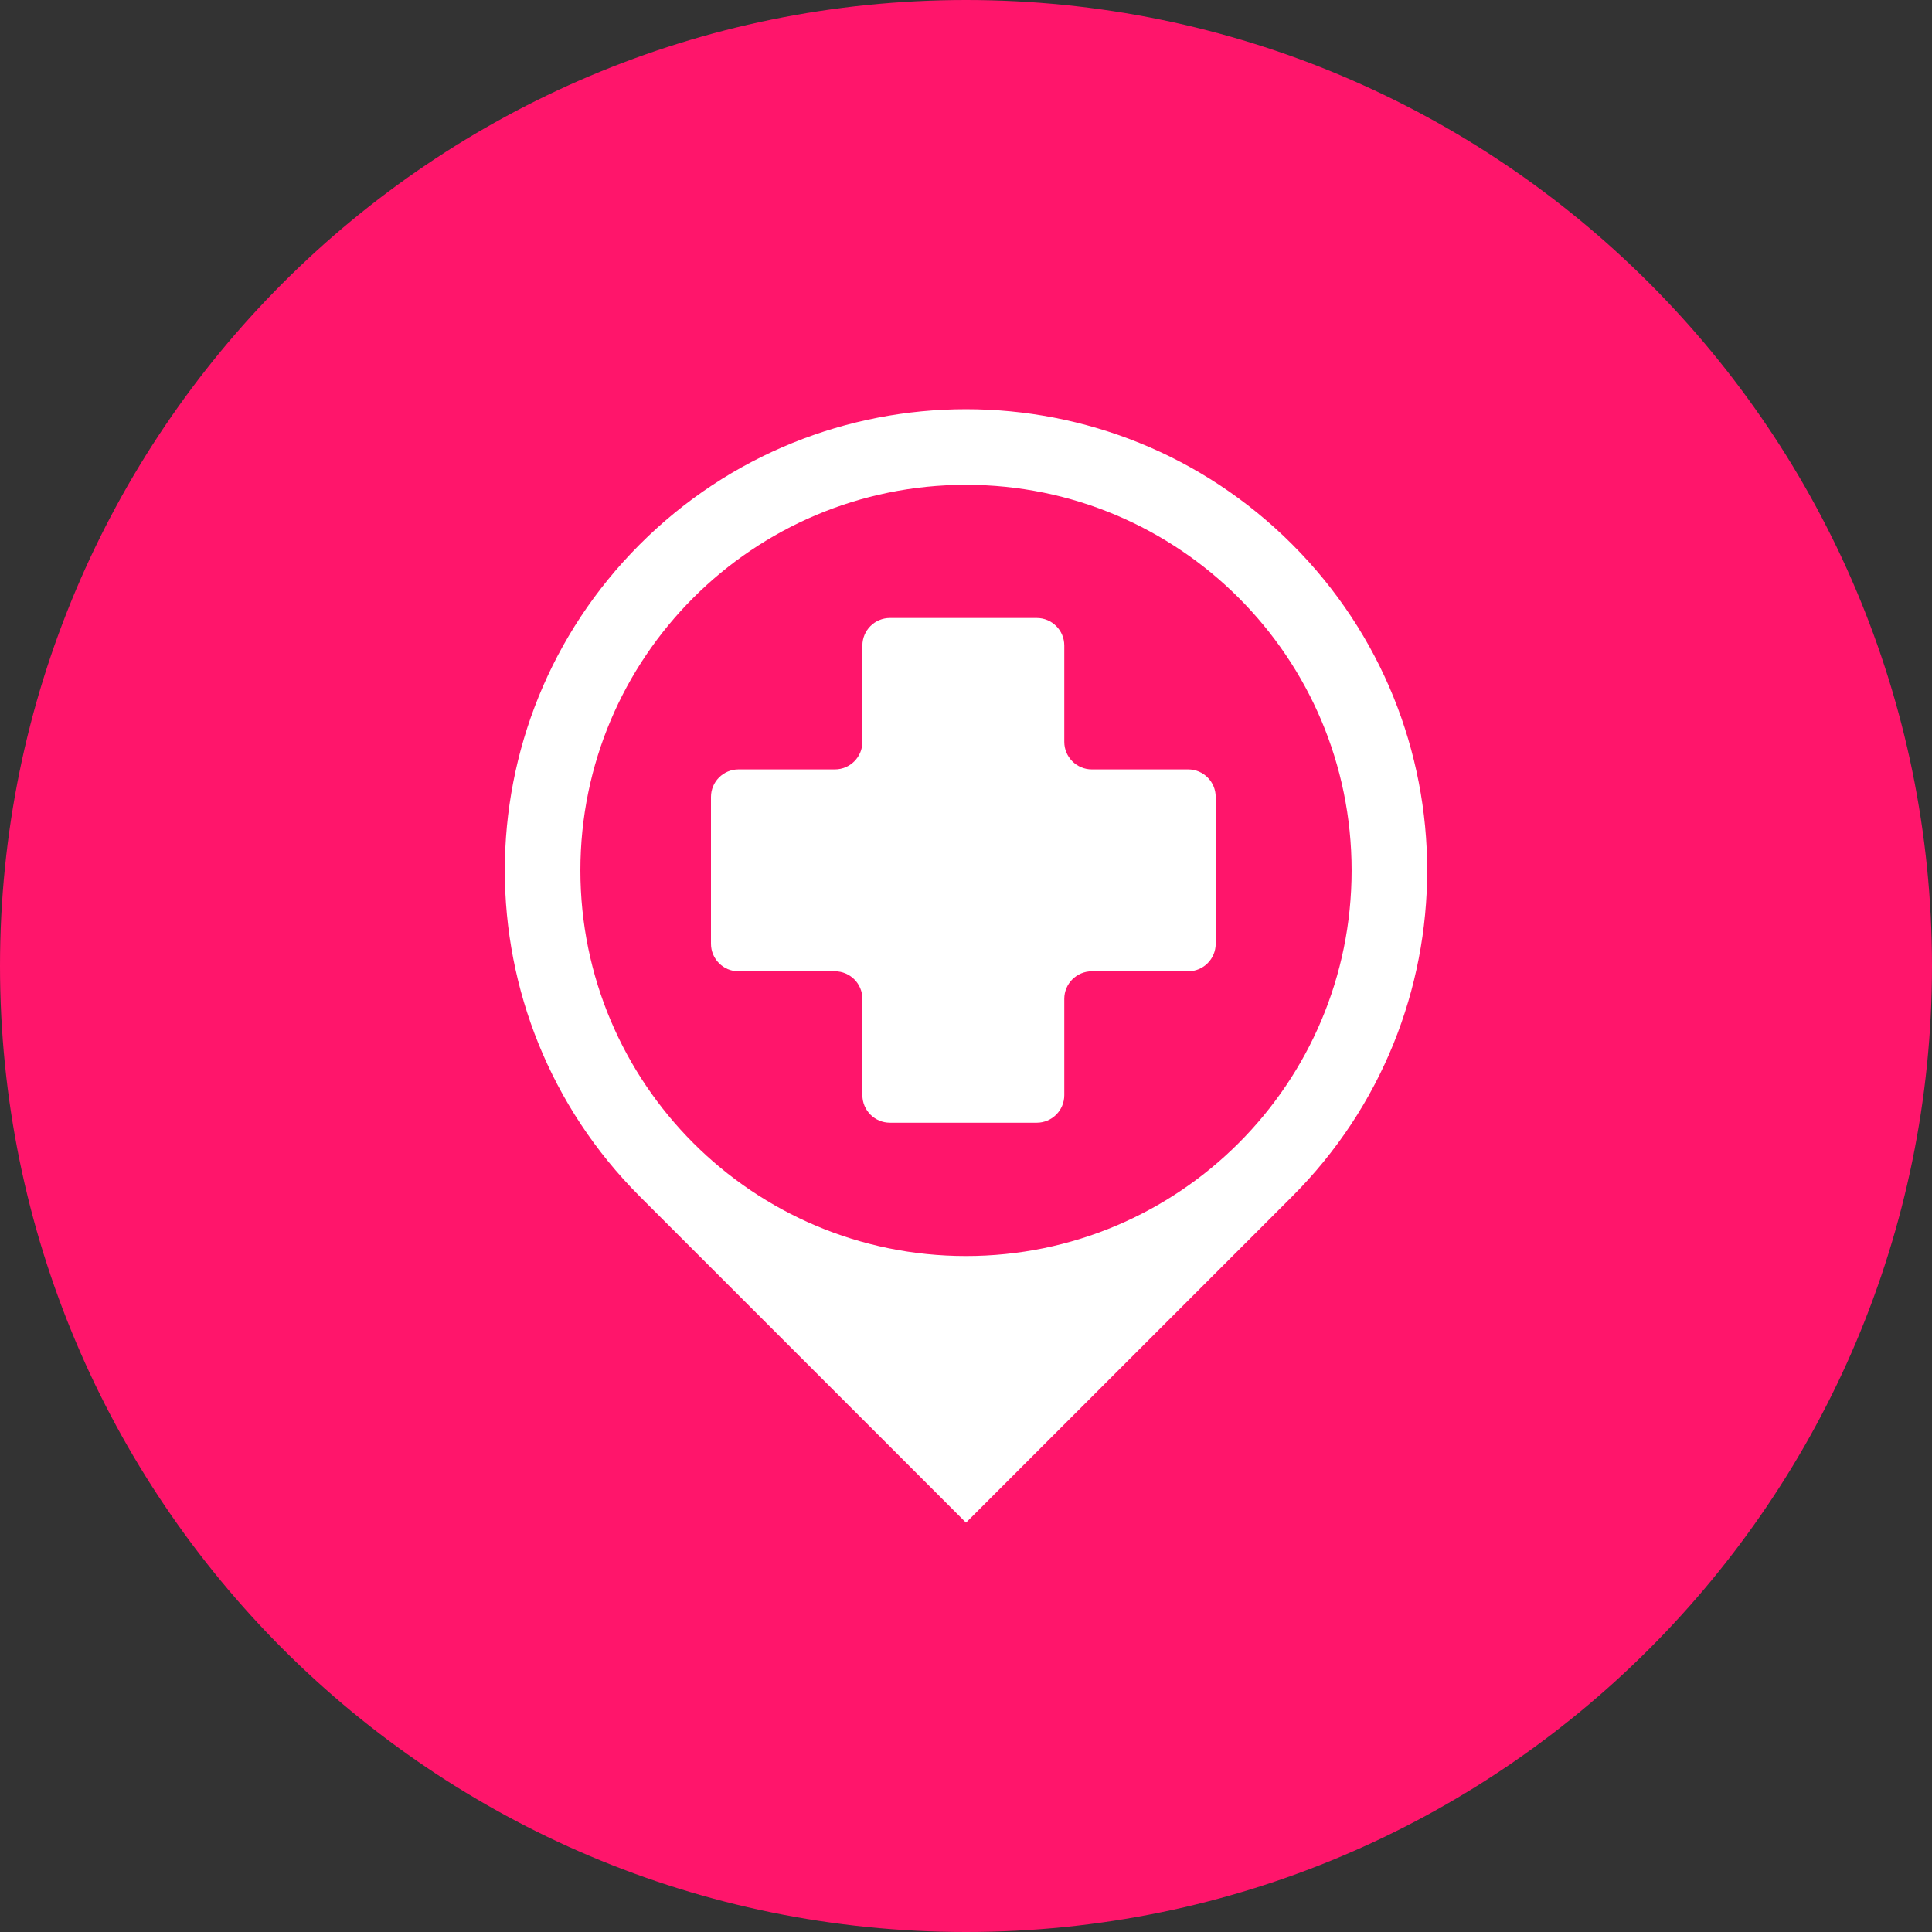
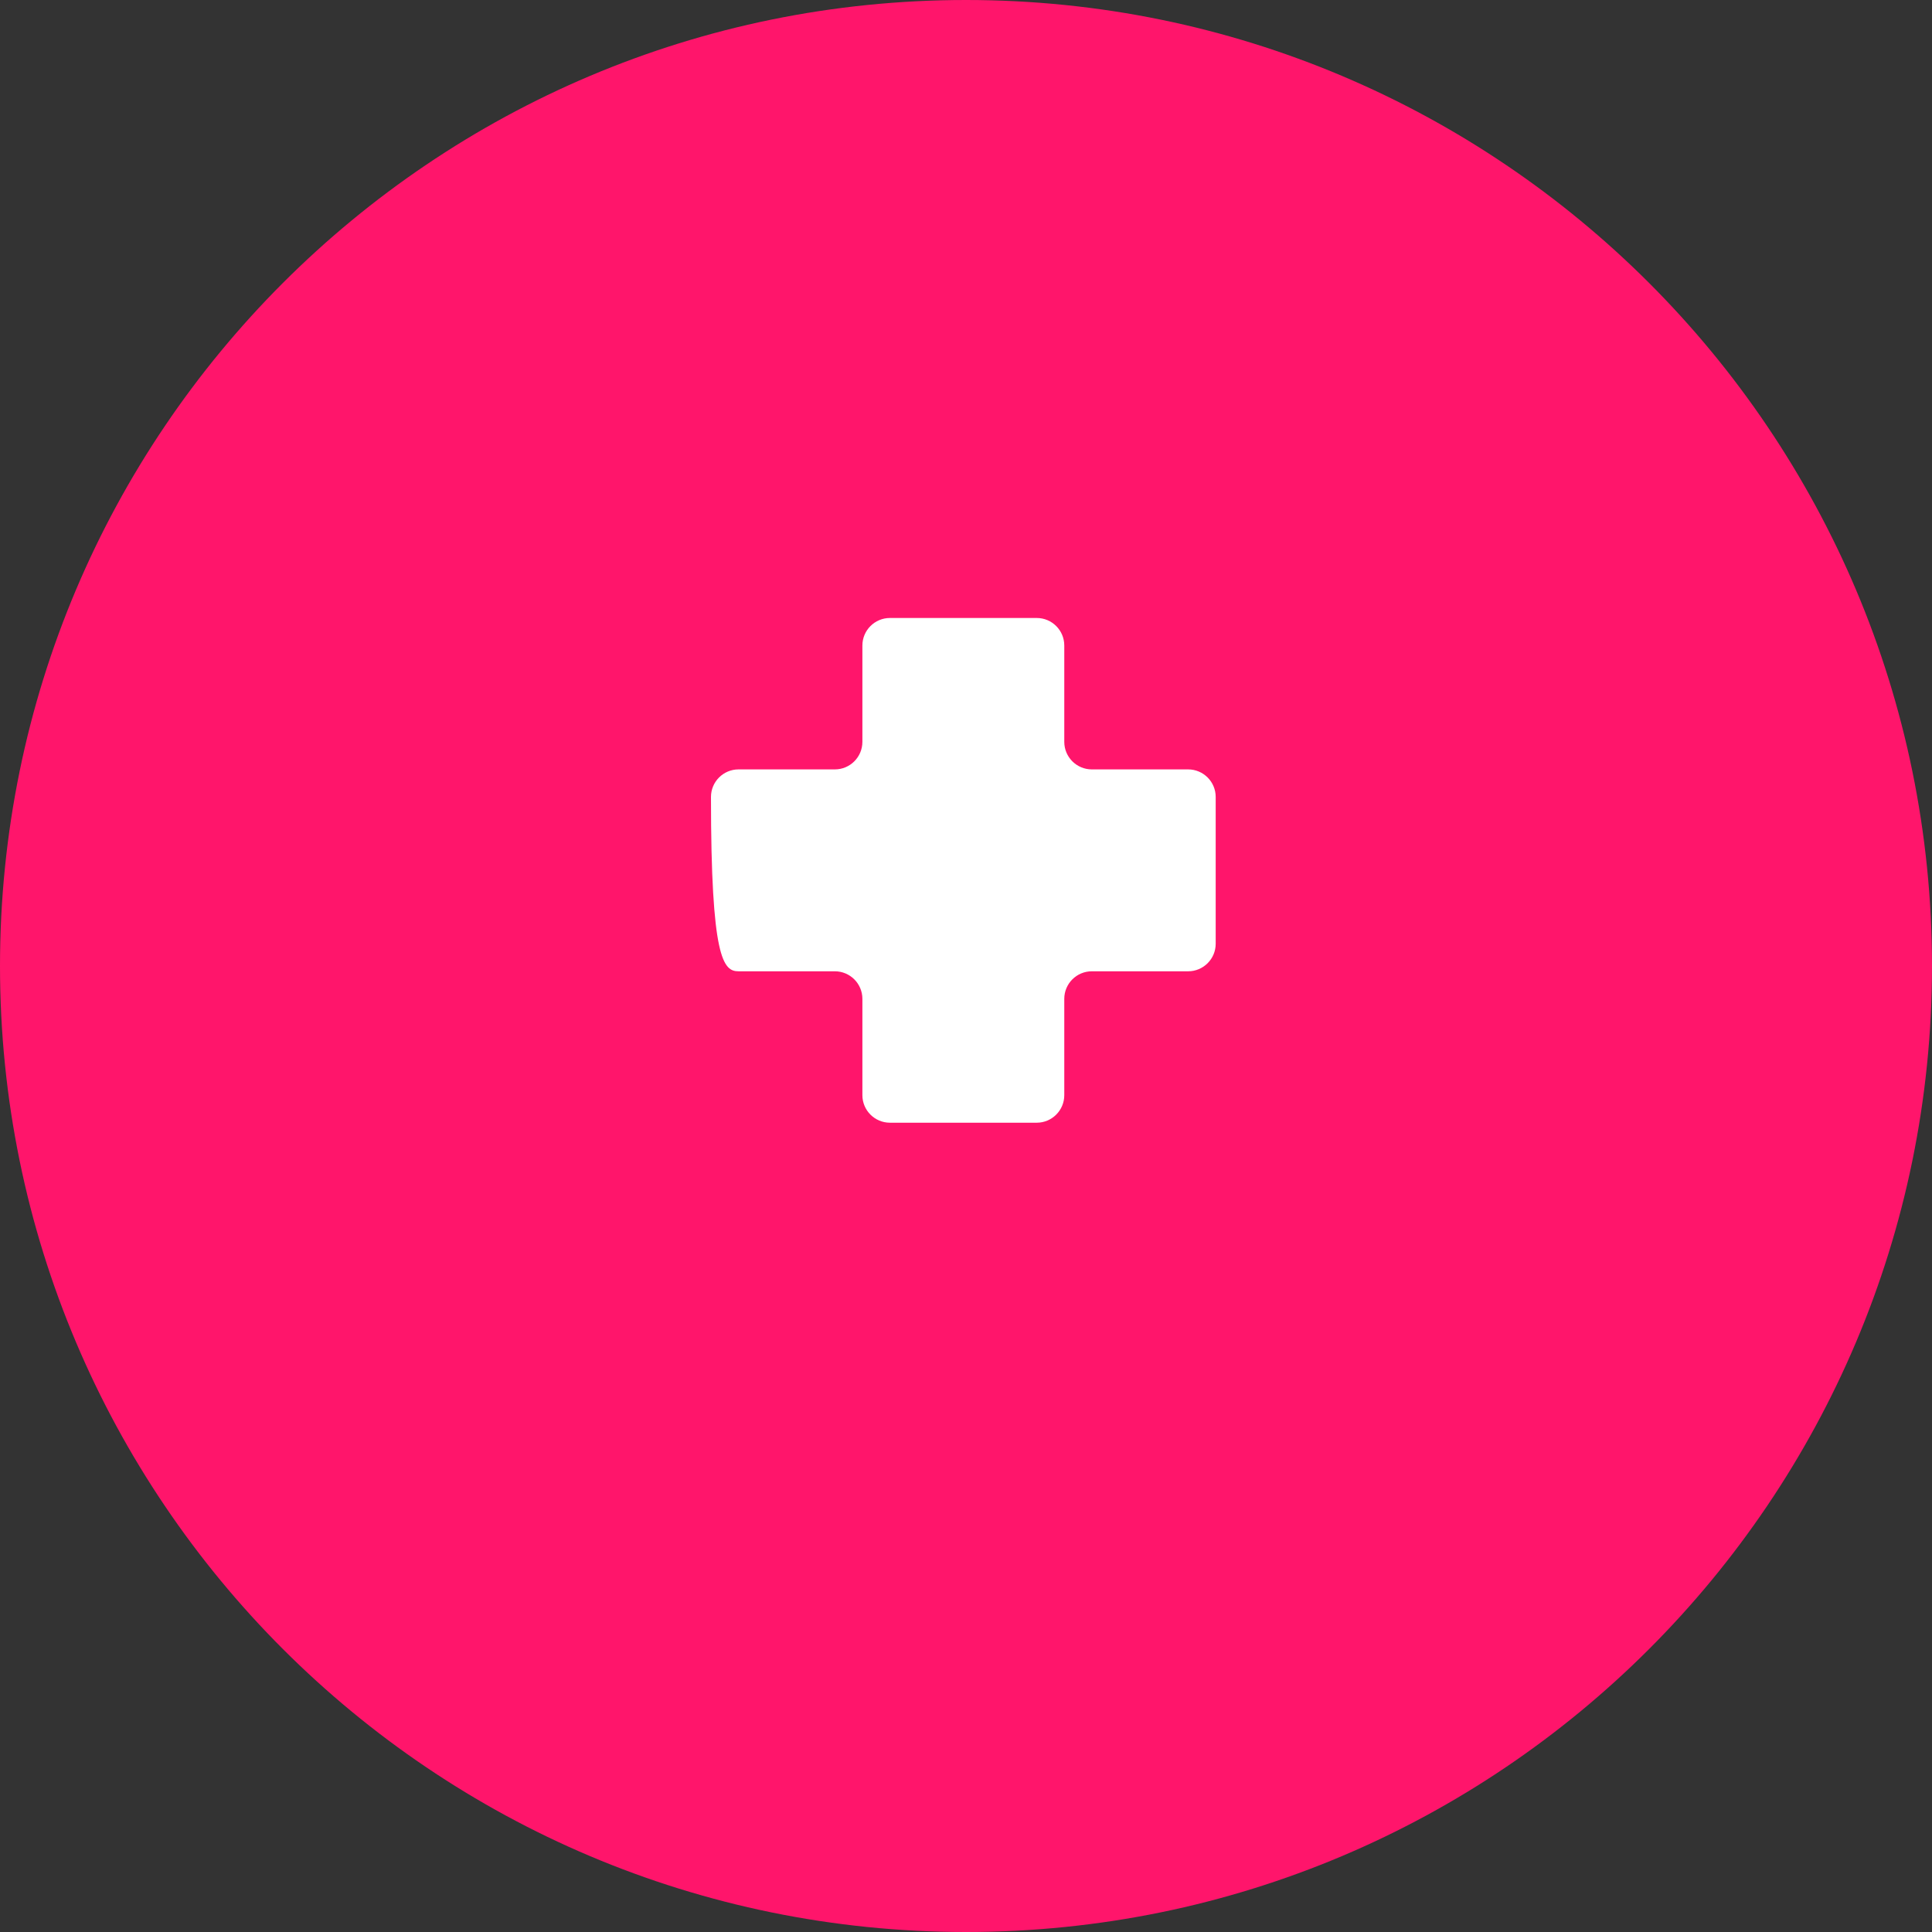
<svg xmlns="http://www.w3.org/2000/svg" width="54" height="54" viewBox="0 0 54 54" fill="none">
  <rect x="0" y="0" width="54" height="54" fill="#333333" stroke="none" />
  <path d="M0 27C0 12.088 12.088 0 27 0C41.912 0 54 12.088 54 27C54 41.912 41.912 54 27 54C12.088 54 0 41.912 0 27Z" fill="#FF156B" />
-   <path d="M36.115 15.213C31.081 10.179 22.919 10.179 17.885 15.213C12.851 20.247 12.851 28.409 17.885 33.443L27 42.558L36.115 33.443C41.149 28.409 41.149 20.247 36.115 15.213ZM27 35.106C21.048 35.106 16.222 30.281 16.222 24.328C16.222 18.375 21.048 13.551 27 13.551C32.952 13.551 37.778 18.376 37.778 24.329C37.778 30.282 32.953 35.106 27 35.106Z" fill="white" />
-   <path d="M33.209 21.505H30.517C30.092 21.505 29.747 21.16 29.747 20.735V18.043C29.747 17.618 29.403 17.273 28.977 17.273H24.874C24.449 17.273 24.104 17.618 24.104 18.043V20.735C24.104 21.16 23.76 21.505 23.334 21.505H20.642C20.217 21.505 19.872 21.85 19.872 22.275V26.378C19.872 26.803 20.216 27.148 20.642 27.148H23.334C23.759 27.148 24.104 27.493 24.104 27.918V30.61C24.104 31.035 24.449 31.38 24.874 31.38H28.977C29.402 31.38 29.747 31.035 29.747 30.61V27.918C29.747 27.493 30.092 27.148 30.517 27.148H33.209C33.634 27.148 33.979 26.803 33.979 26.378V22.275C33.979 21.85 33.634 21.505 33.209 21.505Z" fill="white" />
+   <path d="M33.209 21.505H30.517C30.092 21.505 29.747 21.16 29.747 20.735V18.043C29.747 17.618 29.403 17.273 28.977 17.273H24.874C24.449 17.273 24.104 17.618 24.104 18.043V20.735C24.104 21.16 23.76 21.505 23.334 21.505H20.642C20.217 21.505 19.872 21.85 19.872 22.275C19.872 26.803 20.216 27.148 20.642 27.148H23.334C23.759 27.148 24.104 27.493 24.104 27.918V30.61C24.104 31.035 24.449 31.38 24.874 31.38H28.977C29.402 31.38 29.747 31.035 29.747 30.61V27.918C29.747 27.493 30.092 27.148 30.517 27.148H33.209C33.634 27.148 33.979 26.803 33.979 26.378V22.275C33.979 21.85 33.634 21.505 33.209 21.505Z" fill="white" />
</svg>